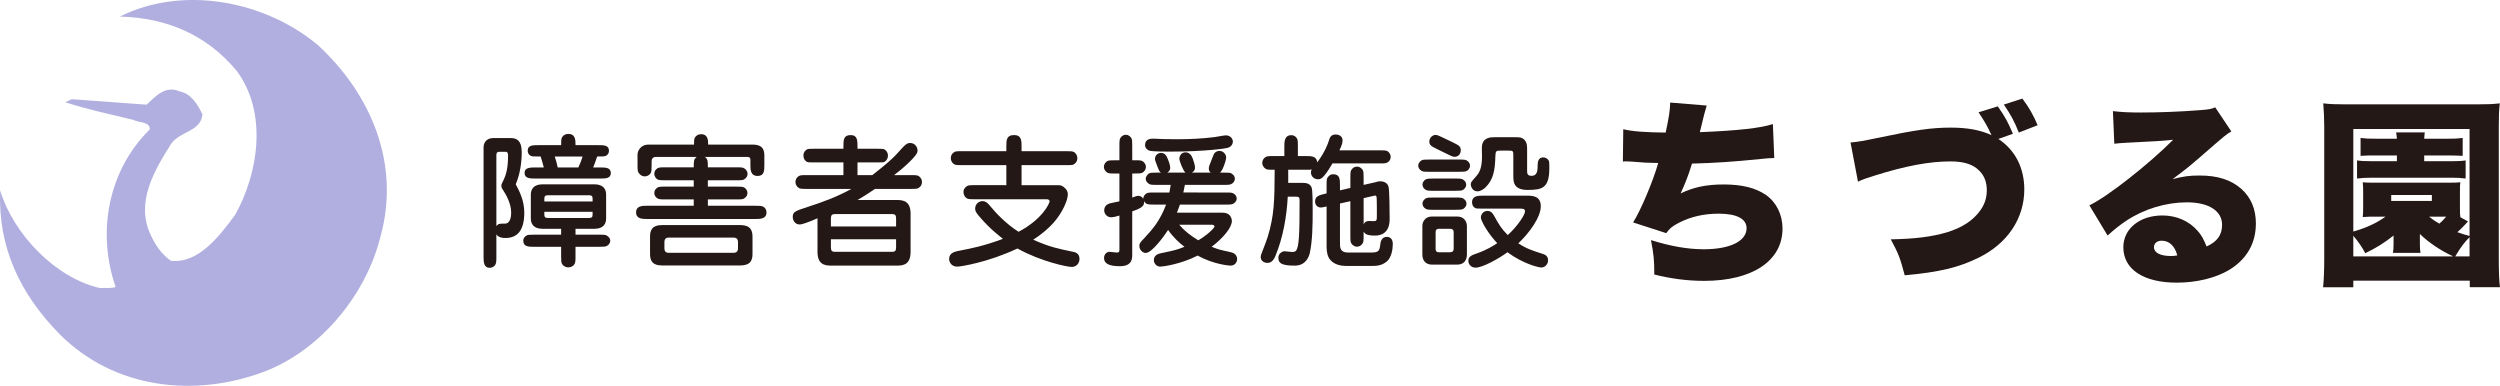
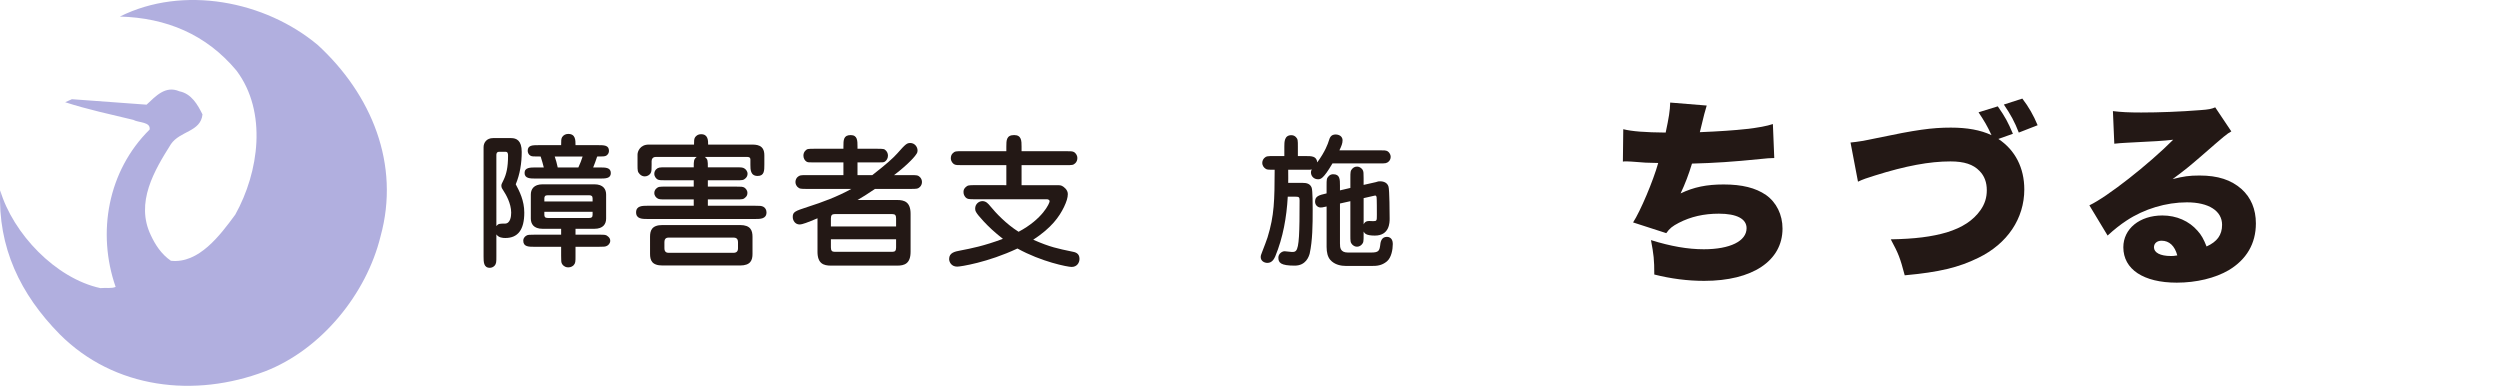
<svg xmlns="http://www.w3.org/2000/svg" version="1.1" id="レイヤー_1" x="0px" y="0px" width="330.457px" height="51px" viewBox="0 0 330.457 51" enable-background="new 0 0 330.457 51" xml:space="preserve">
  <g>
    <path fill="#B1AFDF" d="M0.022,25.157c1.69,5.701,7.311,11.64,13.25,12.927c0.727-0.077,1.45,0.081,2.013-0.158   c-2.489-7.146-1.044-15.338,4.492-20.8c0.164-1.043-1.441-0.882-2.162-1.283c-2.98-0.721-6.027-1.364-8.998-2.33l0.885-0.4   l9.873,0.723c1.21-1.123,2.491-2.567,4.338-1.767c1.605,0.321,2.411,1.767,3.053,3.054c-0.239,2.323-2.971,2.165-4.174,3.934   c-2.171,3.451-4.739,7.71-2.652,12.042c0.559,1.205,1.362,2.49,2.652,3.371c3.692,0.404,6.5-3.371,8.507-6.1   c3.131-5.622,4.258-13.569,0.164-19.032c-4.016-4.818-9.316-6.984-15.418-7.148c8.35-4.175,19.19-2.086,26.178,3.776   c7.065,6.503,10.92,15.736,8.273,25.293c-1.848,7.551-7.789,14.938-15.261,17.826c-9.312,3.535-19.919,2.329-27.139-4.898   C2.679,38.887-0.292,32.704,0.022,25.157" />
  </g>
  <g>
    <g>
      <path fill="#231815" d="M65.612,33.895c0,0.705,0,0.971-0.244,1.236c-0.169,0.172-0.396,0.268-0.621,0.268    c-0.827,0-0.827-0.78-0.827-1.504V19.452c0-0.59,0.395-1.199,1.26-1.199h2.371c0.715,0,1.411,0.305,1.411,1.827    c0,1.465-0.226,2.931-0.79,4.281c0.489,0.913,1.129,2.149,1.129,3.749c0,2.265-0.847,3.349-2.503,3.349    c-0.339,0-0.884-0.037-1.186-0.476V33.895z M65.612,29.88c0.264-0.323,0.414-0.323,1.129-0.323c0.716,0,0.828-0.933,0.828-1.447    c0-1.236-0.715-2.436-1.016-2.891c-0.17-0.248-0.282-0.419-0.282-0.666c0-0.19,0.037-0.248,0.301-0.78    c0.357-0.761,0.583-1.618,0.583-3.216c0-0.285-0.057-0.494-0.338-0.494h-0.81c-0.396,0-0.396,0.285-0.396,0.475L65.612,29.88    L65.612,29.88z M76.073,31.021h3.104c0.828,0,0.922,0,1.204,0.248c0.169,0.133,0.282,0.322,0.282,0.551    c0,0.361-0.264,0.59-0.414,0.666c-0.207,0.134-0.489,0.134-1.072,0.134h-3.104v1.198c0,0.781,0,0.971-0.264,1.256    c-0.112,0.096-0.319,0.268-0.695,0.268c-0.245,0-0.564-0.076-0.81-0.438c-0.132-0.19-0.132-0.457-0.132-1.086v-1.197h-3.556    c-0.715,0-1.448,0-1.448-0.801c0-0.17,0.037-0.438,0.395-0.666c0.188-0.133,0.452-0.133,1.054-0.133h3.556v-0.778h-2.445    c-1.204,0-1.562-0.666-1.562-1.353v-3.178c0-0.685,0.376-1.351,1.562-1.351h6.829c1.204,0,1.562,0.666,1.562,1.351v3.178    c0,0.705-0.376,1.353-1.562,1.353h-2.483L76.073,31.021L76.073,31.021z M74.172,19.186c0-0.608,0-0.837,0.132-1.065    c0.207-0.305,0.508-0.418,0.81-0.418c0.959,0,0.959,0.817,0.959,1.483h2.954c0.828,0,1.468,0,1.468,0.761    c0,0.229-0.113,0.477-0.357,0.629c-0.207,0.113-0.471,0.113-1.204,0.113c-0.151,0.477-0.339,0.99-0.527,1.446h0.885    c0.733,0,1.448,0,1.448,0.742c0,0.724-0.715,0.724-1.448,0.724h-8.485c-0.715,0-1.468,0-1.468-0.742    c0-0.724,0.771-0.724,1.468-0.724h1.072c-0.075-0.343-0.244-0.913-0.414-1.446c-1.035,0-1.147,0-1.354-0.113    c-0.264-0.152-0.357-0.438-0.357-0.647c0-0.742,0.64-0.742,1.468-0.742L74.172,19.186L74.172,19.186z M78.331,26.626v-0.399    c0-0.306-0.15-0.418-0.451-0.418h-5.476c-0.357,0-0.451,0.152-0.451,0.418v0.399H78.331z M71.953,27.995v0.399    c0,0.267,0.094,0.418,0.451,0.418h5.476c0.301,0,0.451-0.096,0.451-0.418v-0.399H71.953z M76.45,22.135    c0.263-0.59,0.395-0.913,0.563-1.446h-3.688c0.188,0.59,0.264,0.799,0.396,1.446H76.45z" />
      <path fill="#231815" d="M91.701,22.116c0-0.875,0-1.066,0.395-1.37h-5.418c-0.396,0-0.546,0.285-0.546,0.552v0.494    c0,0.571,0,0.875-0.132,1.104c-0.169,0.268-0.47,0.419-0.771,0.419c-0.244,0-0.47-0.095-0.658-0.285    c-0.301-0.305-0.301-0.495-0.301-1.237v-1.369c0-0.381,0.319-1.313,1.486-1.313h5.982c0-0.476,0-0.742,0.132-0.951    c0.094-0.134,0.32-0.419,0.81-0.419c0.922,0,0.922,0.838,0.922,1.37h5.663c0.715,0,1.768,0,1.768,1.408v1.256    c0,0.761,0,1.483-0.884,1.483c-0.96,0-0.96-0.855-0.96-1.483v-0.704c0-0.209-0.131-0.323-0.376-0.323h-5.645    c0.396,0.304,0.396,0.495,0.396,1.37h3.744c0.621,0,0.884,0,1.091,0.152c0.132,0.076,0.414,0.323,0.414,0.703    c0,0.248-0.112,0.457-0.264,0.59c-0.263,0.267-0.451,0.267-1.241,0.267h-3.744v0.837h3.744c0.621,0,0.884,0,1.091,0.134    c0.113,0.076,0.396,0.304,0.396,0.704c0,0.247-0.094,0.438-0.245,0.57c-0.263,0.284-0.451,0.284-1.241,0.284h-3.744v0.838h6.228    c0.602,0,0.865,0,1.11,0.134c0.244,0.134,0.413,0.399,0.413,0.741c0,0.875-0.827,0.875-1.523,0.875H85.605    c-0.696,0-1.524,0-1.524-0.875s0.828-0.875,1.524-0.875h6.096v-0.838h-3.726c-0.621,0-0.884,0-1.091-0.15    c-0.15-0.096-0.396-0.323-0.396-0.704c0-0.285,0.15-0.476,0.245-0.57c0.282-0.268,0.451-0.268,1.241-0.268H91.7V23.83h-3.726    c-0.621,0-0.884,0-1.091-0.133c-0.113-0.076-0.396-0.323-0.396-0.724c0-0.285,0.132-0.475,0.245-0.59    c0.282-0.266,0.451-0.266,1.241-0.266L91.701,22.116L91.701,22.116z M85.924,31.307c0-0.836,0.226-1.561,1.656-1.561h10.234    c1.411,0,1.655,0.725,1.655,1.561v2.246c0,0.817-0.226,1.541-1.655,1.541H87.581c-1.431,0-1.656-0.705-1.656-1.541L85.924,31.307    L85.924,31.307z M96.893,33.419c0.188,0,0.658,0,0.658-0.571v-0.836c0-0.572-0.376-0.609-0.658-0.609h-8.429    c-0.264,0-0.64,0.02-0.64,0.609v0.799c0,0.608,0.396,0.608,0.658,0.608H96.893z" />
      <path fill="#231815" d="M108.062,28.852c-1.317,0.553-1.995,0.818-2.371,0.818c-0.564,0-0.903-0.495-0.903-0.988    c0-0.666,0.282-0.781,1.976-1.332c1.976-0.629,3.951-1.371,5.776-2.379h-5.889c-0.753,0-0.979,0-1.242-0.266    c-0.169-0.191-0.264-0.4-0.264-0.647c0-0.267,0.113-0.495,0.264-0.647c0.282-0.266,0.471-0.266,1.242-0.266h4.835v-1.675h-3.781    c-0.828,0-0.922,0-1.11-0.114c-0.207-0.133-0.396-0.418-0.396-0.779c0-0.248,0.075-0.477,0.245-0.647    c0.244-0.267,0.357-0.267,1.261-0.267h3.781v-0.285c0-0.856,0-1.522,0.96-1.522c0.902,0,0.902,0.742,0.902,1.522v0.285h2.521    c0.884,0,1.034,0,1.261,0.267c0.132,0.152,0.244,0.361,0.244,0.647c0,0.304-0.15,0.608-0.395,0.779    c-0.188,0.114-0.282,0.114-1.092,0.114h-2.54v1.675h1.957c1.862-1.446,2.747-2.246,3.292-2.854    c1.11-1.256,1.279-1.389,1.731-1.389c0.583,0,0.959,0.514,0.959,0.989c0,0.133-0.019,0.267-0.131,0.438    c-0.076,0.172-0.922,1.256-2.973,2.816h2.182c0.771,0,0.979,0,1.242,0.266c0.169,0.172,0.264,0.4,0.264,0.647    s-0.095,0.476-0.264,0.647c-0.264,0.266-0.471,0.266-1.242,0.266h-4.703c-1.261,0.856-1.449,0.951-2.314,1.465h5.249    c0.96,0,1.769,0.268,1.769,1.826v5.023c0,1.578-0.827,1.826-1.769,1.826h-8.767c-0.96,0-1.769-0.268-1.769-1.826v-4.434H108.062z     M118.447,29.938V28.87c0-0.418-0.132-0.57-0.489-0.57h-7.638c-0.339,0-0.489,0.152-0.489,0.57v1.065h8.616V29.938z     M109.831,31.63v1.084c0,0.419,0.15,0.571,0.489,0.571h7.638c0.357,0,0.489-0.152,0.489-0.571V31.63H109.831z" />
      <path fill="#231815" d="M133.021,24.476v-2.645h-5.832c-0.621,0-0.885,0-1.092-0.134c-0.132-0.095-0.414-0.343-0.414-0.78    c0-0.285,0.095-0.514,0.264-0.666c0.264-0.266,0.451-0.266,1.242-0.266h5.832v-0.609c0-0.818,0-1.522,1.035-1.522    c0.978,0,0.978,0.78,0.978,1.522v0.609h5.87c0.621,0,0.885,0,1.092,0.133c0.132,0.095,0.413,0.342,0.413,0.779    c0,0.268-0.094,0.495-0.263,0.666c-0.264,0.268-0.452,0.268-1.242,0.268h-5.87v2.645h4.686c0.263,0,0.451,0,0.658,0.095    c0.226,0.114,0.771,0.495,0.771,1.085c0,0.458-0.17,1.008-0.508,1.713c-0.621,1.273-1.638,2.738-4.064,4.318    c2.239,0.99,3.293,1.18,5.099,1.561c0.414,0.076,1.016,0.189,1.016,0.971c0,0.533-0.357,1.065-1.034,1.065    c-0.546,0-4.008-0.685-7.168-2.437c-3.914,1.846-7.545,2.397-7.959,2.397c-0.79,0-1.072-0.628-1.072-1.009    c0-0.838,0.771-0.989,1.486-1.123c1.468-0.284,3.066-0.59,5.626-1.541c-1.129-0.875-1.938-1.655-2.54-2.303    c-1.129-1.217-1.129-1.408-1.129-1.713c0-0.57,0.47-0.971,0.959-0.971c0.489,0,0.771,0.344,1.054,0.686    c0.715,0.875,2.089,2.34,3.726,3.367c3.198-1.693,4.102-3.785,4.102-4.033c0-0.057-0.038-0.267-0.396-0.267h-9.501    c-0.753,0-0.979,0-1.242-0.284c-0.15-0.191-0.244-0.382-0.244-0.686c0-0.248,0.075-0.419,0.264-0.609    c0.282-0.285,0.489-0.285,1.223-0.285L133.021,24.476L133.021,24.476z" />
-       <path fill="#231815" d="M161.987,25.446c0.809,0,0.959,0,1.241,0.266c0.132,0.114,0.245,0.306,0.245,0.533    c0,0.381-0.339,0.608-0.396,0.646c-0.207,0.152-0.47,0.152-1.091,0.152h-6.021c-0.132,0.4-0.245,0.666-0.396,1.064h5.889    c0.603,0,0.903,0.135,1.11,0.381c0.132,0.172,0.264,0.439,0.264,0.725c0,0.855-1.129,2.244-2.672,3.405    c0.94,0.38,1.091,0.399,2.465,0.704c0.244,0.057,0.903,0.209,0.903,0.932c0,0.361-0.264,0.857-0.866,0.857    c-0.131,0-2.22-0.135-4.346-1.332c-2.258,1.16-4.628,1.465-4.948,1.465c-0.489,0-0.847-0.419-0.847-0.855    c0-0.361,0.17-0.762,0.922-0.914c1.882-0.399,2.089-0.438,3.123-0.855c-0.733-0.553-1.486-1.256-2.163-2.227    c-0.396,0.627-2.107,3.045-2.954,3.045c-0.396,0-0.847-0.399-0.847-0.934c0-0.322,0.094-0.438,0.621-0.988    c1.186-1.274,2.107-2.342,2.916-4.473h-1.543c-0.827,0-1.109,0-1.373-0.457c0.057,0.646-0.264,0.895-1.562,1.352v5.689    c0,0.551,0,1.561-1.637,1.561c-1.524,0-2.089-0.399-2.089-1.084c0-0.553,0.414-0.818,0.715-0.818c0.02,0,0.828,0.095,0.979,0.095    c0.339,0,0.339-0.171,0.339-0.438V28.49c-0.207,0.076-0.771,0.229-1.11,0.229c-0.47,0-0.902-0.398-0.902-0.912    c0-0.763,0.695-0.914,0.865-0.953c0.376-0.074,1.091-0.228,1.147-0.246v-3.672h-0.546c-0.79,0-0.979,0-1.241-0.268    c-0.15-0.151-0.264-0.361-0.264-0.608c0-0.399,0.264-0.647,0.414-0.741c0.207-0.134,0.47-0.134,1.091-0.134h0.546V19.32    c0-0.818,0-0.971,0.264-1.256c0.112-0.115,0.319-0.248,0.583-0.248c0.414,0,0.64,0.305,0.715,0.419    c0.132,0.19,0.132,0.456,0.132,1.085v1.864h0.301c0.79,0,0.979,0,1.242,0.267c0.15,0.152,0.263,0.361,0.263,0.608    c0,0.399-0.263,0.647-0.414,0.742c-0.206,0.134-0.47,0.134-1.091,0.134h-0.301v3.178c0.526-0.191,0.64-0.229,0.809-0.229    c0.057,0,0.414,0,0.659,0.397c0-0.074-0.02-0.227,0.112-0.417c0.282-0.418,0.546-0.418,1.354-0.418h1.976    c0.113-0.647,0.15-0.8,0.17-1.01h-1.807c-0.79,0-0.96,0-1.223-0.266c-0.15-0.114-0.264-0.305-0.264-0.533    c0-0.323,0.245-0.57,0.396-0.685c0.207-0.134,0.47-0.134,1.091-0.134h0.526c-0.226-0.171-0.244-0.209-0.583-1.104    c-0.188-0.494-0.207-0.551-0.207-0.723c0-0.438,0.357-0.78,0.79-0.78c0.527,0,0.716,0.399,0.791,0.552    c0.188,0.4,0.433,1.047,0.433,1.428c0,0.189-0.075,0.418-0.377,0.627h2.39c-0.319-0.246-0.809-1.578-0.809-1.826    c0-0.342,0.244-0.855,0.809-0.855c0.64,0,0.847,0.551,0.96,0.817c0.15,0.438,0.301,0.876,0.301,1.198    c0,0.42-0.264,0.571-0.414,0.666h2.502c-0.131-0.113-0.263-0.209-0.263-0.551c0-0.21,0.075-0.419,0.301-0.971    c0.32-0.838,0.357-0.914,0.433-1.027c0.094-0.133,0.357-0.324,0.678-0.324c0.451,0,0.884,0.4,0.884,0.895    c0,0.285-0.395,1.599-0.809,1.979h0.47c0.81,0,0.979,0,1.242,0.268c0.132,0.113,0.244,0.304,0.244,0.532    c0,0.399-0.319,0.628-0.395,0.666c-0.207,0.151-0.452,0.151-1.092,0.151h-5.117c-0.094,0.515-0.15,0.781-0.207,1.01H161.987z     M162.965,18.729c0,0.285-0.207,0.685-0.696,0.817c-0.245,0.076-2.916,0.495-7.695,0.495c-0.526,0-2.258,0-2.672-0.133    c-0.037-0.02-0.545-0.21-0.545-0.724c0-0.856,0.771-0.856,1.129-0.856c0.15,0,1.129,0.038,1.373,0.057    c0.678,0.02,1.223,0.02,1.712,0.02c1.656,0,3.33-0.076,4.986-0.285c0.244-0.038,1.26-0.229,1.486-0.229    C162.645,17.892,162.965,18.349,162.965,18.729z M155.872,29.708c0.716,0.837,1.486,1.427,2.521,2.056    c1.147-0.666,2.145-1.617,2.145-1.826c0-0.076-0.075-0.229-0.319-0.229H155.872z" />
      <path fill="#231815" d="M170.22,25.997c-0.15,2.702-0.621,5.403-1.655,7.896c-0.132,0.285-0.396,0.857-1.035,0.857    c-0.433,0-0.885-0.268-0.885-0.762c0-0.19,0.038-0.324,0.188-0.686c0.319-0.818,0.563-1.466,0.715-1.923    c0.902-2.93,0.922-4.89,0.94-8.942c-0.922,0-1.017,0-1.224-0.152c-0.169-0.114-0.414-0.361-0.414-0.761    c0-0.248,0.113-0.477,0.264-0.629c0.264-0.266,0.471-0.266,1.242-0.266h1.411v-1.256c0-0.609,0-1.504,0.922-1.504    c0.226,0,0.433,0.076,0.603,0.248c0.264,0.266,0.264,0.457,0.264,1.256v1.256h1.054c0.752,0,1.431,0,1.505,0.837    c1.055-1.427,1.43-2.512,1.523-2.835c0.132-0.418,0.264-0.856,0.922-0.856c0.057,0,0.902,0.019,0.902,0.78    c0,0.381-0.131,0.723-0.414,1.313h5.287c0.621,0,0.886,0,1.092,0.134c0.113,0.076,0.396,0.323,0.396,0.742    c0,0.247-0.113,0.456-0.244,0.59c-0.283,0.267-0.453,0.267-1.242,0.267h-6.209c-1.224,2.093-1.58,2.093-1.92,2.093    c-0.525,0-0.922-0.399-0.922-0.895c0-0.209,0.058-0.304,0.113-0.399c-0.188,0.038-0.245,0.038-0.79,0.038h-2.333    c0.02,1.009,0,1.446,0,1.731h1.844c0.584,0,1.055,0.096,1.262,0.646c0.131,0.343,0.131,2.398,0.131,2.931    c0,1.979-0.02,4.053-0.395,5.767c-0.113,0.418-0.509,1.598-1.977,1.598c-1.862,0-2.164-0.381-2.164-1.065    c0-0.476,0.452-0.837,0.828-0.837c0.132,0,0.811,0.096,0.96,0.096c0.263,0,0.414-0.02,0.545-0.172    c0.414-0.455,0.472-2.359,0.472-6.658c0-0.42-0.095-0.478-0.564-0.478H170.22z M177.125,32.238c0,0.418,0,1.142,1.035,1.142h3.104    c0.94,0,1.071-0.229,1.166-0.913c0.038-0.419,0.132-1.16,0.903-1.16c0.168,0,0.771,0.075,0.771,0.934    c0,0.74-0.188,1.807-0.771,2.302c-0.696,0.59-1.412,0.608-1.977,0.608h-3.462c-0.583,0-1.485-0.133-2.069-0.818    c-0.318-0.38-0.471-0.951-0.471-1.693v-5.346c-0.583,0.133-0.641,0.133-0.809,0.133c-0.301,0-0.715-0.267-0.715-0.779    c0-0.725,0.525-0.856,1.522-1.085v-1.027c0-0.799,0-0.971,0.282-1.256c0.207-0.229,0.451-0.247,0.603-0.247    c0.884,0,0.884,0.685,0.884,1.503v0.628l1.375-0.323v-1.294c0-0.8,0-0.989,0.264-1.256c0.15-0.152,0.338-0.267,0.619-0.267    c0.414,0,0.66,0.305,0.734,0.419c0.133,0.209,0.133,0.476,0.133,1.104v0.894l1.599-0.361c0.339-0.113,0.376-0.113,0.583-0.113    c0.488,0,0.96,0.189,1.109,0.703c0.133,0.4,0.15,3.635,0.15,4.225c0,0.494,0,2.246-1.956,2.246c-1.187,0-1.354-0.305-1.485-0.533    v0.477c0,0.799,0,0.988-0.265,1.256c-0.132,0.133-0.339,0.268-0.603,0.268c-0.244,0-0.434-0.097-0.621-0.268    c-0.264-0.268-0.264-0.477-0.264-1.256v-4.491l-1.373,0.306v5.342H177.125z M180.25,29.65c0.094-0.19,0.226-0.438,0.752-0.438    c0.094,0,0.451,0.02,0.508,0.02c0.488,0,0.488-0.076,0.488-0.818c0-0.344,0-2.169-0.037-2.378    c-0.02-0.076-0.074-0.191-0.188-0.191c0,0-0.414,0.096-0.434,0.096l-1.09,0.249V29.65L180.25,29.65z" />
-       <path fill="#231815" d="M192.828,21.089c0.791,0,0.961,0,1.242,0.266c0.131,0.133,0.244,0.324,0.244,0.553    c0,0.361-0.281,0.59-0.396,0.666c-0.205,0.133-0.469,0.133-1.09,0.133h-3.877c-0.789,0-0.959,0-1.24-0.267    c-0.133-0.134-0.246-0.323-0.246-0.532c0-0.362,0.283-0.609,0.396-0.686c0.207-0.133,0.471-0.133,1.092-0.133H192.828z     M189.272,34.979c-0.771,0-1.261-0.514-1.261-1.313v-3.824c0-0.552,0.414-1.217,1.203-1.217h3.463    c0.658,0,1.223,0.475,1.223,1.273v3.748c0,0.762-0.414,1.332-1.279,1.332H189.272z M192.32,23.601c0.79,0,0.959,0,1.241,0.266    c0.112,0.114,0.245,0.285,0.245,0.552c0,0.381-0.32,0.609-0.396,0.666c-0.207,0.134-0.47,0.134-1.091,0.134h-2.804    c-0.79,0-0.959,0-1.241-0.267c-0.112-0.114-0.245-0.305-0.245-0.552c0-0.381,0.32-0.628,0.396-0.666    c0.207-0.133,0.471-0.133,1.091-0.133H192.32z M192.357,26.111c0.791,0,0.96,0,1.242,0.267c0.113,0.114,0.244,0.285,0.244,0.552    c0,0.381-0.319,0.608-0.395,0.666c-0.207,0.135-0.472,0.135-1.093,0.135h-2.841c-0.79,0-0.959,0-1.241-0.268    c-0.112-0.113-0.245-0.305-0.245-0.552c0-0.382,0.32-0.608,0.396-0.666c0.207-0.134,0.471-0.134,1.091-0.134H192.357z     M192.056,18.824c0.753,0.38,1.035,0.514,1.035,1.027c0,0.571-0.396,0.876-0.811,0.876c-0.244,0-0.488-0.115-0.978-0.362    l-1.317-0.646c-0.732-0.361-1.054-0.514-1.054-1.008c0-0.457,0.396-0.875,0.81-0.875c0.264,0,0.526,0.133,0.997,0.361    L192.056,18.824z M191.605,33.344c0.357,0,0.546-0.097,0.546-0.515V30.85c0-0.398-0.021-0.607-0.563-0.607h-1.355    c-0.47,0-0.47,0.266-0.47,0.607v2.018c0,0.189,0,0.477,0.47,0.477H191.605L191.605,33.344z M196.083,27.577    c-0.848,0-0.961,0-1.147-0.114c-0.226-0.134-0.356-0.419-0.356-0.725c0-0.875,0.826-0.875,1.504-0.875h5.683    c0.771,0,1.899,0,1.899,1.408c0,1.445-1.543,3.56-2.973,4.892c1.11,0.724,1.9,0.97,3.086,1.351    c0.376,0.114,0.848,0.248,0.848,0.895c0,0.553-0.434,0.951-0.885,0.951c-0.34,0-2.371-0.457-4.479-2.016    c-1.167,0.854-3.293,2.034-4.215,2.034c-0.678,0-0.959-0.532-0.959-0.896c0-0.607,0.488-0.76,1.129-0.987    c1.373-0.478,2.238-1.048,2.689-1.353c-1.129-1.16-2.164-2.93-2.164-3.387c0-0.4,0.32-0.875,0.865-0.875    c0.51,0,0.717,0.361,0.885,0.646c0.696,1.256,0.979,1.713,1.807,2.55c1.373-1.257,2.277-2.722,2.277-3.12    c0-0.381-0.265-0.381-0.771-0.381L196.083,27.577L196.083,27.577z M200.035,20.594c0-0.666-0.02-0.685-0.697-0.685h-0.939    c-0.621,0-0.715,0.019-0.734,0.723c-0.056,1.884-0.244,3.082-1.315,4.148c-0.113,0.113-0.584,0.514-1.054,0.514    c-0.715,0-0.885-0.724-0.885-0.914c0-0.285,0.057-0.323,0.752-1.123c0.414-0.456,0.733-1.122,0.733-2.568    c0-0.189-0.037-1.065-0.019-1.236c0.057-1.313,1.186-1.313,1.654-1.313h2.918c0.395,0,0.809,0,1.166,0.475    c0.206,0.305,0.244,0.553,0.244,1.18v2.722c0,0.38,0,0.723,0.583,0.723c0.81,0,0.81-0.78,0.81-1.483    c0-0.457,0.17-0.952,0.715-0.952c0.396,0,0.715,0.267,0.789,0.515c0.039,0.151,0.039,0.703,0.039,0.894    c0,2.664-0.94,2.892-2.879,2.892c-1.881,0-1.881-1.104-1.881-1.883V20.594L200.035,20.594z" />
      <path fill="#231815" d="M214.568,17.078c1.143,0.289,2.881,0.421,5.605,0.446c0.416-1.944,0.572-2.891,0.598-3.967l4.828,0.394    c-0.285,0.946-0.285,0.946-0.908,3.521c5.113-0.21,8.098-0.551,9.655-1.076l0.182,4.492c-0.675,0.026-0.935,0.026-1.843,0.132    c-3.635,0.368-6.021,0.525-9.032,0.604c-0.44,1.445-0.909,2.68-1.506,3.941c1.765-0.842,3.452-1.183,5.685-1.183    c2.439,0,4.23,0.446,5.606,1.393c1.375,0.972,2.181,2.601,2.181,4.44c0,4.258-3.972,6.91-10.356,6.91    c-2.206,0-4.412-0.289-6.593-0.84c0-1.971-0.078-2.654-0.44-4.547c2.621,0.814,4.854,1.209,6.981,1.209    c3.479,0,5.658-1.077,5.658-2.785c0-1.234-1.299-1.918-3.66-1.918c-1.998,0-3.711,0.395-5.295,1.209    c-0.855,0.445-1.22,0.734-1.66,1.365l-4.387-1.418c0.961-1.473,2.674-5.519,3.321-7.856c-0.26,0-0.26,0-0.96-0.026    c-0.52,0-0.545,0-2.568-0.158c-0.365-0.025-0.649-0.025-0.857-0.025c-0.053,0-0.155,0-0.285,0.025L214.568,17.078z" />
      <path fill="#231815" d="M264.151,18.366c2.229,1.471,3.427,3.836,3.427,6.674c0,3.836-2.232,7.173-6.074,9.038    c-2.621,1.287-5.164,1.893-9.732,2.313c-0.623-2.363-0.83-2.863-1.844-4.756c3.193-0.053,5.426-0.342,7.398-0.92    c2.049-0.63,3.504-1.576,4.463-2.941c0.571-0.814,0.832-1.656,0.832-2.628c0-1.051-0.313-1.892-0.961-2.549    c-0.83-0.866-2.025-1.261-3.843-1.261c-2.752,0-5.894,0.578-9.991,1.865c-0.961,0.289-1.636,0.525-2.232,0.814l-0.986-5.176    c1.039-0.105,1.688-0.211,3.426-0.578c5.244-1.104,7.32-1.393,9.838-1.393c2.154,0,3.918,0.314,5.373,0.998    c-0.598-1.287-0.936-1.84-1.715-3.021l2.545-0.789c0.986,1.42,1.324,2.051,1.998,3.627L264.151,18.366z M267.317,13.032    c0.83,1.076,1.479,2.207,2.022,3.521l-2.489,0.972c-0.545-1.418-1.063-2.364-1.974-3.705L267.317,13.032z" />
      <path fill="#231815" d="M279.291,14.687c1.09,0.132,2.051,0.185,3.737,0.185c2.312,0,5.191-0.105,7.813-0.315    c1.143-0.079,1.479-0.158,1.973-0.368l2.129,3.18c-0.676,0.394-0.676,0.394-4.18,3.442c-1.375,1.182-1.842,1.576-3.582,2.863    c1.453-0.367,2.207-0.473,3.557-0.473c2.439,0,4.178,0.578,5.555,1.787c1.244,1.129,1.896,2.653,1.896,4.545    c0,2.654-1.222,4.756-3.582,6.176c-1.791,1.051-4.282,1.654-6.879,1.654c-4.388,0-7.06-1.76-7.06-4.678    c0-2.442,2.154-4.203,5.164-4.203c1.869,0,3.529,0.736,4.646,2.022c0.52,0.578,0.805,1.104,1.193,2.076    c1.402-0.631,2.051-1.524,2.051-2.864c0-1.839-1.766-2.97-4.646-2.97c-2.75,0-5.658,0.866-7.994,2.418    c-0.805,0.524-1.635,1.183-2.492,1.972l-2.411-3.994c2.387-1.131,7.862-5.439,11.081-8.671c-1.375,0.157-2.413,0.21-6.073,0.394    c-0.699,0.027-1.192,0.079-1.713,0.132L279.291,14.687z M285.728,31.818c-0.598,0-1.012,0.342-1.012,0.867    c0,0.709,0.83,1.155,2.232,1.155c0.311,0,0.362,0,0.854-0.079C287.466,32.502,286.74,31.818,285.728,31.818z" />
-       <path fill="#231815" d="M326.46,37.969v-0.867h-15.394v0.867h-3.996c0.104-0.921,0.154-2.341,0.154-3.652V16.736    c0-1.104-0.052-2.05-0.129-3.074c0.856,0.104,1.713,0.132,3.036,0.132h17.261c1.323,0,2.153-0.027,3.037-0.132    c-0.104,0.972-0.132,1.577-0.132,3.074v17.579c0,1.603,0.054,2.916,0.156,3.652h-3.994V37.969z M326.433,17.052h-15.365v13.557    c1.74-0.5,3.09-1.131,4.258-1.971h-1.324c-0.883,0-0.883,0-1.688,0.053c0.053-0.42,0.053-0.684,0.053-1.366v-1.839    c0-0.683,0-0.946-0.053-1.393c0.467,0.052,0.623,0.052,1.688,0.052h9.525c1.064,0,1.193,0,1.688-0.052    c-0.053,0.446-0.053,0.473-0.053,1.393V27.3c0,0.919,0,0.972,0.053,1.394h-0.026l1.039,0.578c-0.129,0.131-0.129,0.131-0.39,0.42    c-0.285,0.314-0.7,0.709-1.014,0.998c0.623,0.235,0.936,0.314,1.609,0.5V17.052L326.433,17.052z M324.278,33.895    c-1.659-0.763-3.295-1.865-4.411-2.97v1.341c0,0.5,0.026,0.814,0.077,1.155h-3.633c0.051-0.289,0.076-0.709,0.076-1.183v-1.104    c-1.271,0.998-2.103,1.523-3.736,2.338c-0.44-0.813-0.805-1.365-1.584-2.313v2.732h13.211V33.895z M314.208,20.546    c-1.013,0-1.4,0-2.181,0.053v-2.364c0.647,0.079,1.013,0.104,2.205,0.104h2.597c-0.025-0.367-0.052-0.525-0.104-0.84h3.789    c-0.024,0.262-0.052,0.341-0.076,0.84h3.035c0.961,0,1.455-0.025,2.051-0.104v2.364c-0.596-0.025-1.114-0.053-2.022-0.053h-3.063    v0.763h3.58c0.91,0,1.377-0.026,1.896-0.105v2.392c-0.572-0.079-1.143-0.105-1.791-0.105h-10.668    c-0.754,0-1.117,0.026-1.895,0.105v-2.392c0.545,0.079,1.064,0.105,1.998,0.105h3.27v-0.763H314.208z M316.078,26.563h5.373    v-0.788h-5.373V26.563z M321.087,28.641c0.492,0.394,0.752,0.578,1.35,0.92c0.285-0.238,0.414-0.369,0.908-0.92H321.087z     M326.433,33.895v-2.549c-0.727,0.735-1.141,1.288-1.895,2.549H326.433z" />
    </g>
  </g>
</svg>